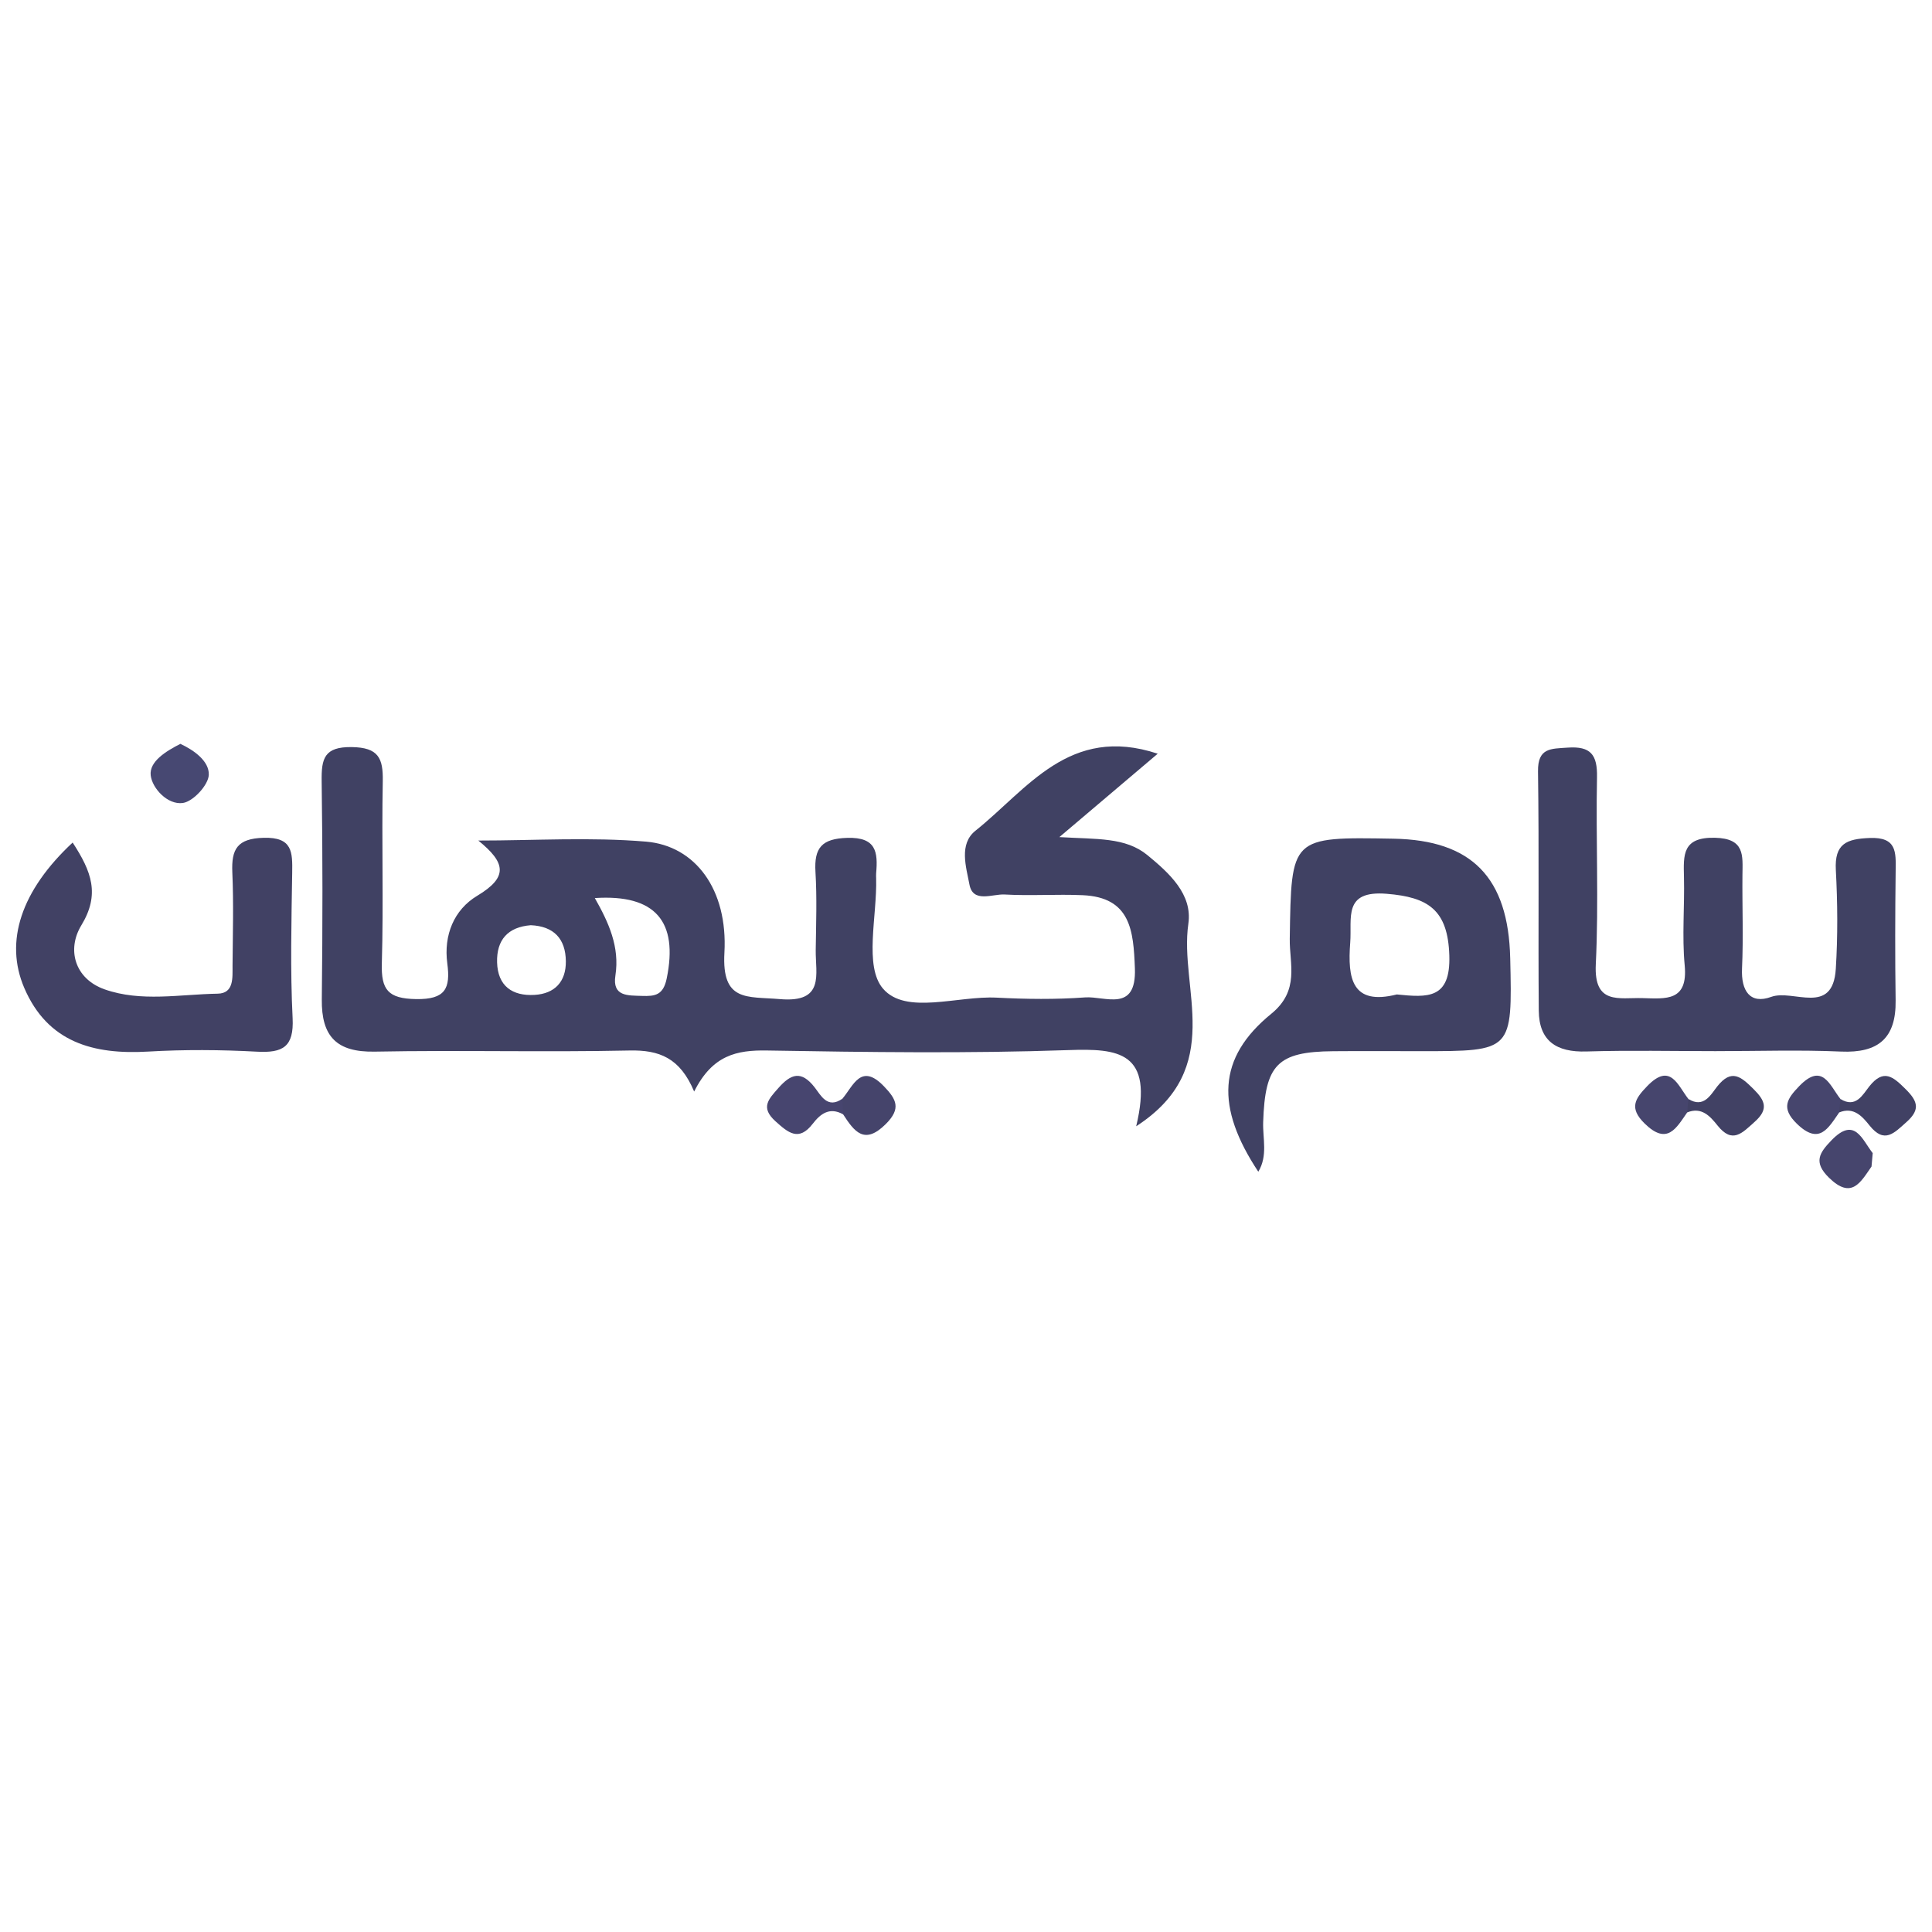
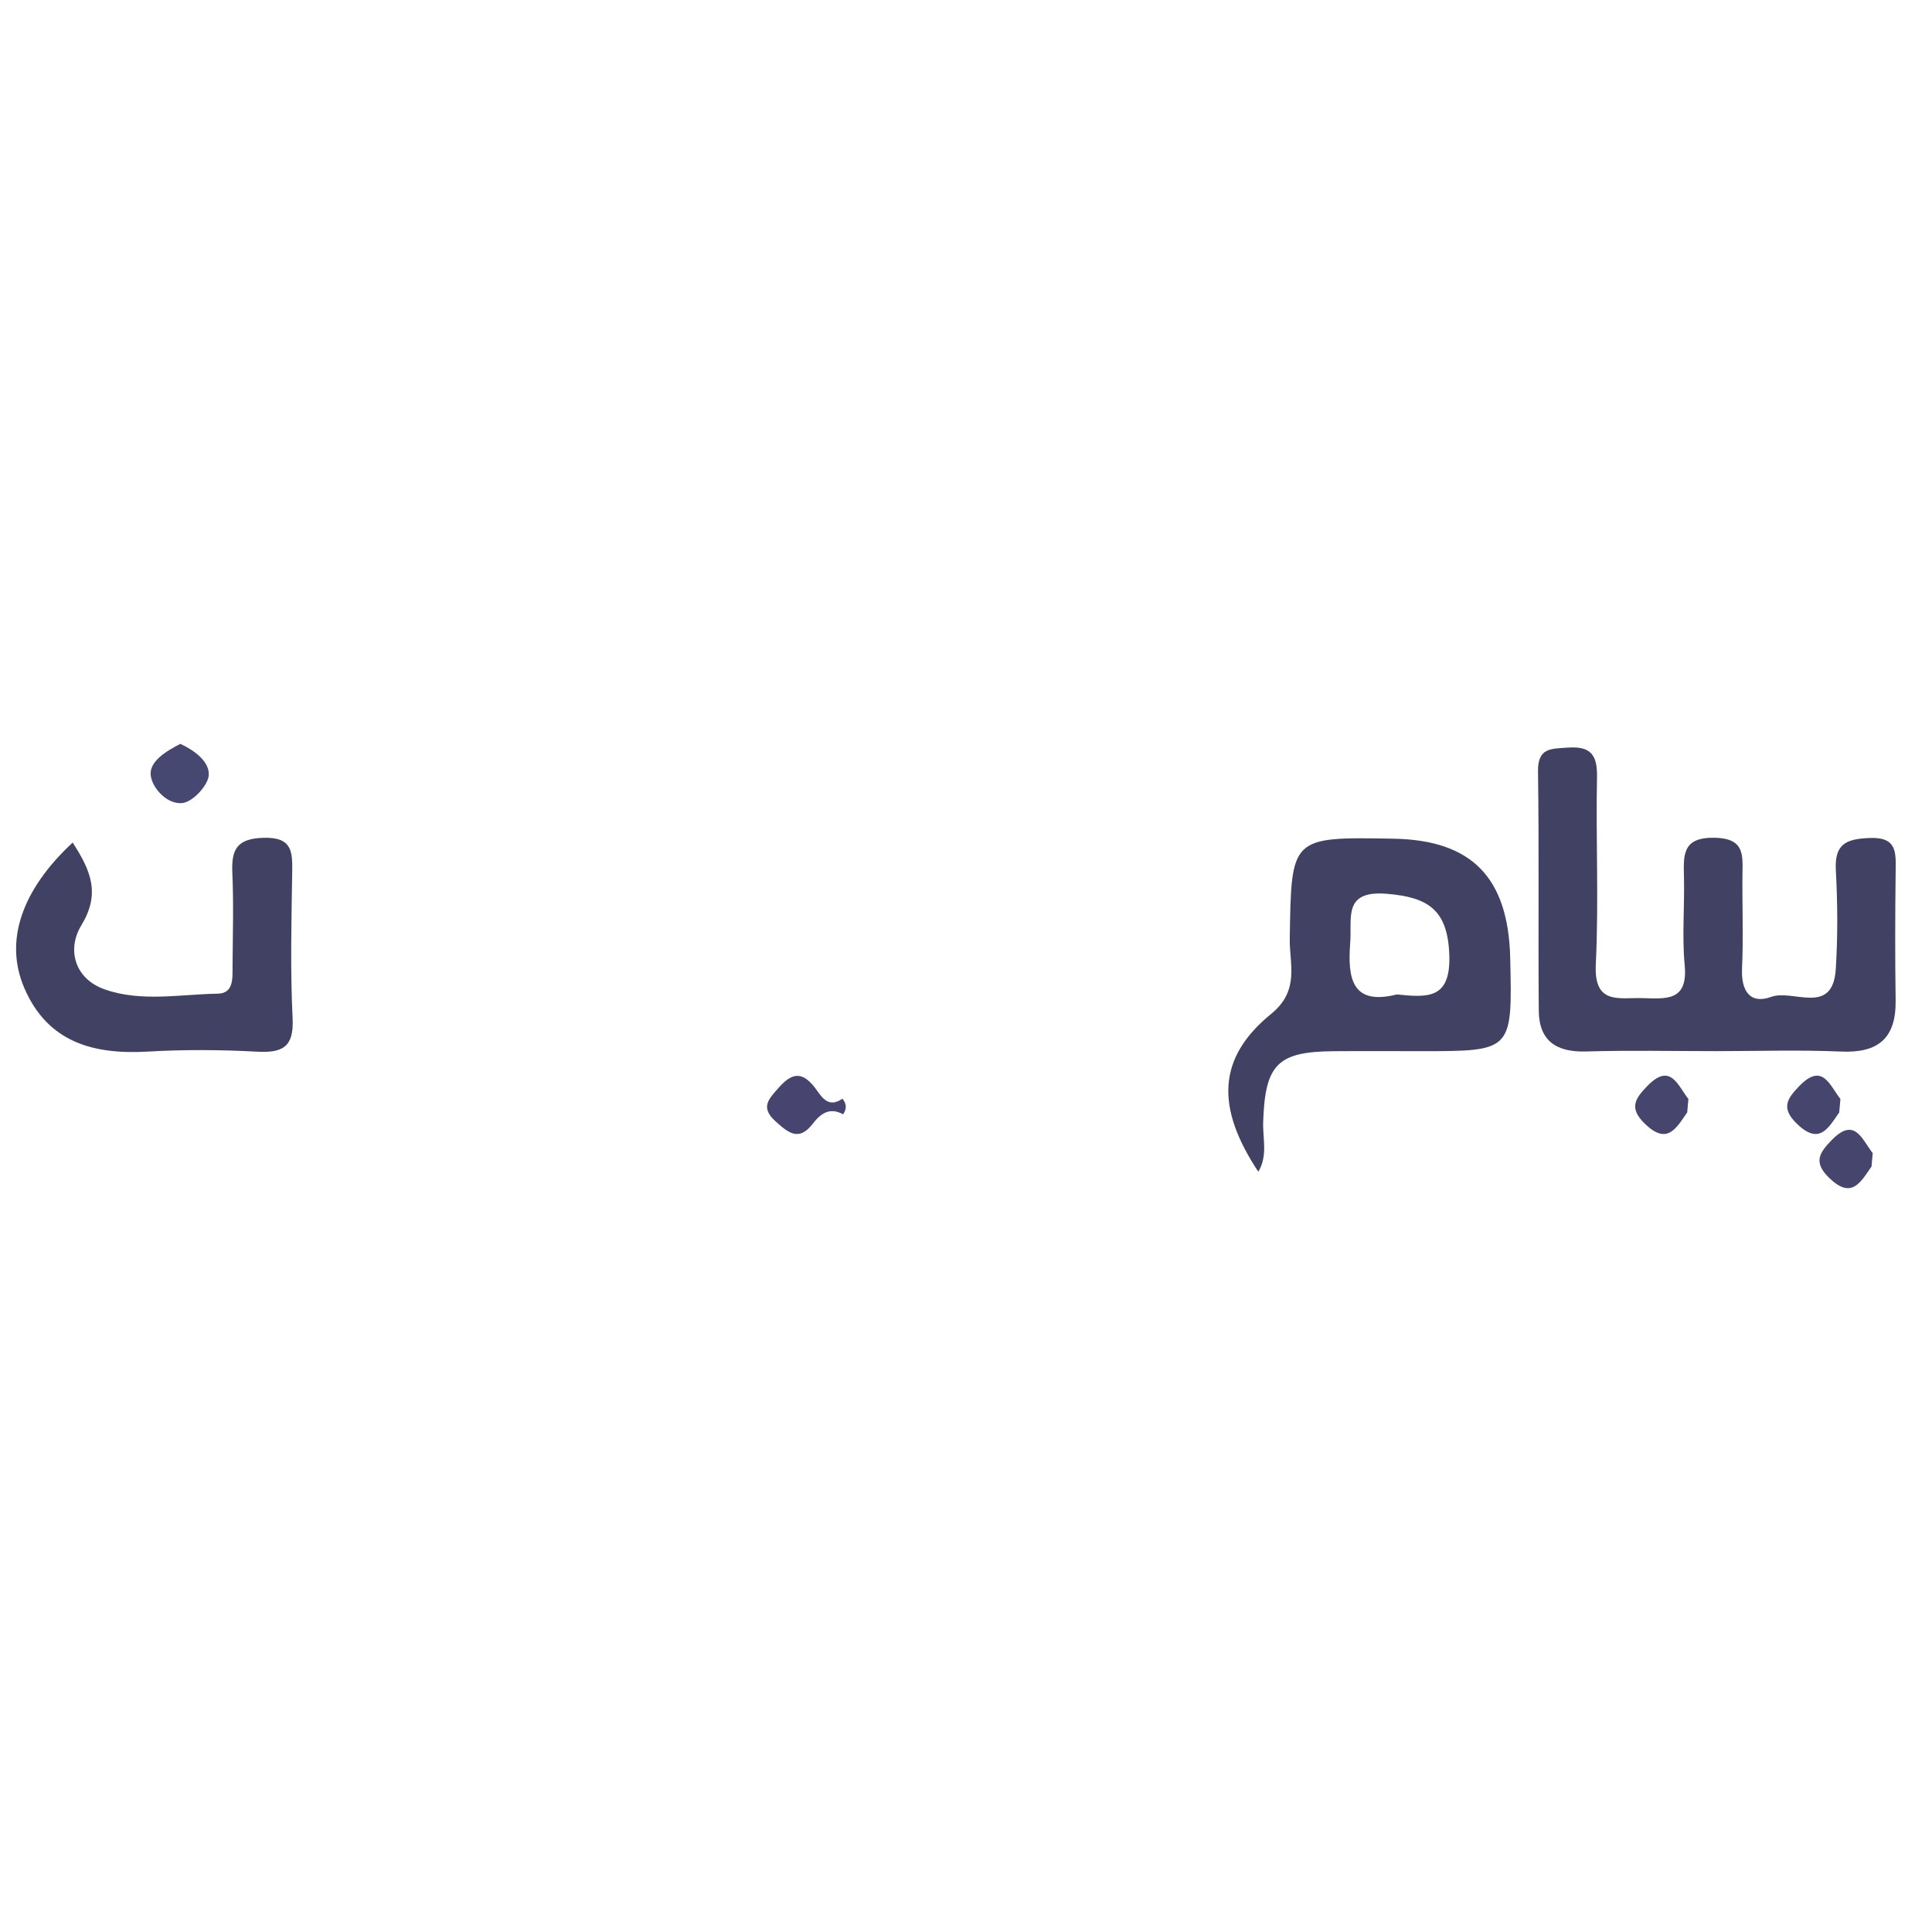
<svg xmlns="http://www.w3.org/2000/svg" xml:space="preserve" width="4.167in" height="4.167in" version="1.0" style="shape-rendering:geometricPrecision; text-rendering:geometricPrecision; image-rendering:optimizeQuality; fill-rule:evenodd; clip-rule:evenodd" viewBox="0 0 4166.66 4166.66">
  <defs>
    <style type="text/css">
   
    .fil3 {fill:#474872}
    .fil2 {fill:#47456F}
    .fil5 {fill:#46456D}
    .fil4 {fill:#45446B}
    .fil1 {fill:#414164}
    .fil0 {fill:#404163}
   
  </style>
  </defs>
  <g id="Layer_x0020_1">
    <g id="پیام_x0020_کیهان_x0020_توس.eps">
      <path class="fil0" d="M3701.47 2266.96c-93.46,0 -187,-2.09 -280.35,0.72 -64.07,1.97 -102,-22.39 -102.52,-88.15 -1.42,-171.94 0.8,-343.94 -1.65,-515.86 -0.71,-51.41 28.06,-48.75 64.07,-51.32 49.57,-3.53 64.13,15.37 63.17,63.73 -2.69,134.54 3.99,269.37 -2.62,403.64 -4.3,88.06 50.04,71.48 100.63,72.85 50.48,1.36 98.54,7.56 91.08,-70.7 -5.95,-62.96 -0.01,-127 -1.57,-190.53 -1.13,-47.7 -3.59,-86.1 66.58,-84.58 65,1.41 60.04,37.86 59.56,80.08 -0.68,67.28 2.18,134.69 -0.91,201.82 -2.24,48.42 17.5,77.87 62.99,61.24 47.27,-17.27 132.9,42.29 139.28,-60.63 4.4,-70.77 3.87,-142.18 0.06,-212.98 -3.04,-56.69 22.91,-67.11 73.1,-69.04 58.32,-2.25 56.42,30.14 55.91,70.13 -1.14,93.44 -1.38,186.93 -0.07,280.36 1.12,81.18 -37.15,113.66 -117.61,110.14 -89.54,-3.96 -179.39,-0.91 -269.13,-0.93l0.01 -0.01z" />
      <path class="fil1" d="M156.69 1817.09c40.65,62.48 59.55,111.44 18.65,178.64 -31.54,51.82 -14.42,115.09 50.23,137.95 78.48,27.72 162.45,10.74 243.9,9.33 35.52,-0.58 31.85,-34.85 32.04,-60.33 0.52,-67.1 2.48,-134.32 -0.47,-201.29 -2.2,-50.3 10.74,-72.96 67.45,-74.54 62.89,-1.78 62.34,31.19 61.66,75.79 -1.6,104.37 -4.28,208.97 0.91,313.1 3.1,62.17 -21.02,75.39 -76.86,72.37 -78.06,-4.22 -156.74,-4.76 -234.77,-0.2 -117.57,6.88 -216.45,-19.61 -266.99,-137.03 -43.35,-100.71 -6.64,-210.52 104.26,-313.79l-0.01 0z" />
-       <path class="fil1" d="M3641.31 2370.13c33.24,20.5 48.05,-9.18 62.09,-26.98 31.14,-39.41 51.74,-20.71 78.15,5.39 25.36,25.06 33.33,43.6 2.57,70.96 -26.66,23.76 -47.71,48.31 -79.99,7.83 -15.89,-19.89 -34.23,-40.78 -65.39,-28.24 -5.61,-10.26 -5.07,-19.94 2.57,-28.96l0 0z" />
      <path class="fil2" d="M1818.31 2403.24c-28.92,-16.14 -48.69,-1.52 -65.46,20.26 -30.13,39.19 -53.11,19.39 -80.61,-5.45 -32.71,-29.61 -14.75,-47.52 6.47,-71.55 27.19,-30.77 49.22,-38.37 77.93,-1.8 13.78,17.56 27.6,47.46 60.15,24.82 9.17,10.84 9.67,22.09 1.52,33.72l0 0z" />
      <path class="fil3" d="M389.03 1604.23c30.05,14.06 62.33,37.48 61.26,66.78 -0.83,22.06 -33.7,57.63 -55.99,60.76 -32.81,4.57 -66.16,-31.71 -69.3,-59.68 -3.32,-29.68 32.7,-51.96 64.03,-67.86l-0.01 0z" />
-       <path class="fil4" d="M1818.31 2403.24c-0.51,-11.26 -1.01,-22.49 -1.52,-33.73 24,-28.54 40.21,-78.14 89.84,-26.44 26.96,28.06 37,47.83 3.88,80.93 -46.55,46.54 -68.31,15.93 -92.2,-20.77l0 0.02z" />
      <path class="fil5" d="M3641.31 2370.13c-0.85,9.64 -1.74,19.31 -2.58,28.96 -23.6,33.74 -42.9,71.77 -91.65,24.11 -34.46,-33.62 -20.81,-53.7 5.35,-80.78 50.15,-51.98 65.69,-1.8 88.87,27.7l0 0z" />
-       <path class="fil1" d="M3969.17 2370.13c33.24,20.5 48.05,-9.18 62.13,-26.98 31.14,-39.41 51.73,-20.71 78.12,5.39 13.59,13.44 22.2,25.02 22.52,37.08l0 1.41c-0.29,9.98 -6.31,20.36 -19.91,32.47 -26.7,23.76 -47.75,48.31 -80.05,7.83 -15.87,-19.89 -34.19,-40.78 -65.39,-28.24 -5.6,-10.26 -5.04,-19.94 2.59,-28.96l-0.02 0z" />
      <path class="fil5" d="M3969.17 2370.13c-0.86,9.64 -1.72,19.31 -2.59,28.96 -23.61,33.74 -42.85,71.77 -91.66,24.11 -34.43,-33.62 -20.78,-53.7 5.37,-80.78 50.19,-51.98 65.69,-1.8 88.88,27.7z" />
      <path class="fil5" d="M4038.8 2486.88c-0.86,9.67 -1.74,19.33 -2.59,28.98 -23.59,33.76 -42.86,71.8 -91.65,24.13 -34.41,-33.63 -20.78,-53.7 5.37,-80.81 50.16,-51.95 65.68,-1.78 88.87,27.7l0 0z" />
-       <path class="fil0" d="M1437.91 2110.01c-7.43,36.32 -25.15,38.8 -53.39,37.82 -30.44,-1.05 -64.35,1.64 -57.3,-43.94 9.57,-61.76 -14.47,-114.39 -44.39,-167.09 131.04,-8.54 180.15,50.81 155.08,173.2zm-285.13 35.65c-47.74,2.76 -79.38,-19.1 -80.73,-70.23 -1.29,-48.44 23.27,-76.2 72.73,-80.07 49.76,2.26 75.02,29.23 75.56,77.72 0.5,44.21 -24.08,70.07 -67.56,72.58zm1410.08 -153.5c9.27,-63.43 -41.14,-109.24 -88.26,-147.93 -47.57,-39.02 -108.74,-33.94 -189.89,-38.91 81.95,-69.48 144.87,-122.83 212.1,-179.83 -190.47,-63.13 -281.33,76.95 -393.04,166.05 -36.23,28.91 -20.08,78.55 -13,116.11 7.68,40.71 49.48,20 75.83,21.49 55.88,3.17 112.17,-0.95 168.11,1.47 103.73,4.45 109.8,76.37 112.85,157.76 3.61,96.26 -64.51,59.51 -107.42,62.69 -63.19,4.62 -127.13,3.83 -190.49,0.52 -84.46,-4.4 -196.14,38.09 -245.38,-19.5 -41.23,-48.21 -12.51,-156.27 -14.73,-237.83 -0.11,-3.71 -0.3,-7.5 0.02,-11.2 3.94,-45.33 0.31,-77.84 -62.06,-76.06 -55.2,1.57 -71.96,21.36 -68.83,73.4 3.36,55.85 1.33,112.09 0.56,168.15 -0.72,52.64 20.28,114.66 -77.37,106.2 -70.39,-6.12 -125.57,6.99 -119.56,-100.03 7.65,-136.26 -62.62,-230.62 -169.09,-239.61 -119.78,-10.1 -241.07,-2.32 -361.7,-2.32 59.55,48.13 64.57,78.98 -2.22,119.04 -50.5,30.31 -72.67,85.2 -64.67,145.73 7.16,54.04 -3.71,78.2 -67.4,77.15 -60.46,-1 -75.42,-20.07 -73.75,-77.28 3.81,-130.7 -0.5,-261.65 2.03,-392.41 0.98,-50.04 -9.39,-72.95 -66.87,-73.81 -59.35,-0.88 -65.64,24.68 -64.94,73.2 2.25,156.94 2.13,313.98 0.31,470.93 -0.93,79.91 31.84,114.26 114.25,112.67 183.07,-3.48 366.33,1.51 549.39,-2.43 63.81,-1.36 108.85,15.52 139.38,88.52 39.46,-78.73 91.81,-89.63 157.07,-88.53 216.72,3.65 433.72,6.67 650.26,-0.87 107.37,-3.74 184.67,3.07 146,164.28 194.6,-126.15 92.12,-297.07 112.51,-436.83z" />
      <path class="fil0" d="M1497.05 2354.16c-0.01,-0.01 -0.01,-0.02 -0.03,-0.04 0,0.02 0,0.02 -0.01,0.03l0.04 0.01z" />
      <path class="fil0" d="M2713.73 2527.04c0,0 -0,0 -0,-0.01 0,0.01 -0.01,0.01 -0.01,0.01l0.02 0z" />
      <path class="fil0" d="M3012.45 2144.69c-96.93,24.35 -106.42,-34.43 -100.48,-111.68 4.1,-53.32 -16.32,-113.19 78.87,-105.4 89.14,7.29 131.75,34.35 134.85,132.9 2.99,94.81 -46.95,90.81 -113.24,84.18zm244.56 -78.11c-4,-174.1 -82.75,-254.78 -251.61,-257.8 -222.43,-3.98 -220.42,-3.95 -223.83,215.62 -0.86,54.52 22.13,111.53 -40,162.1 -116.54,94.96 -119.8,201.63 -27.83,340.53 20.87,-34.57 9.34,-71.68 10.48,-106.9 4,-124.01 30.42,-151.99 150.87,-153.02 63.31,-0.53 126.68,-0.09 190.03,-0.09 196.52,-0 196.52,0 191.9,-200.44z" />
    </g>
  </g>
</svg>